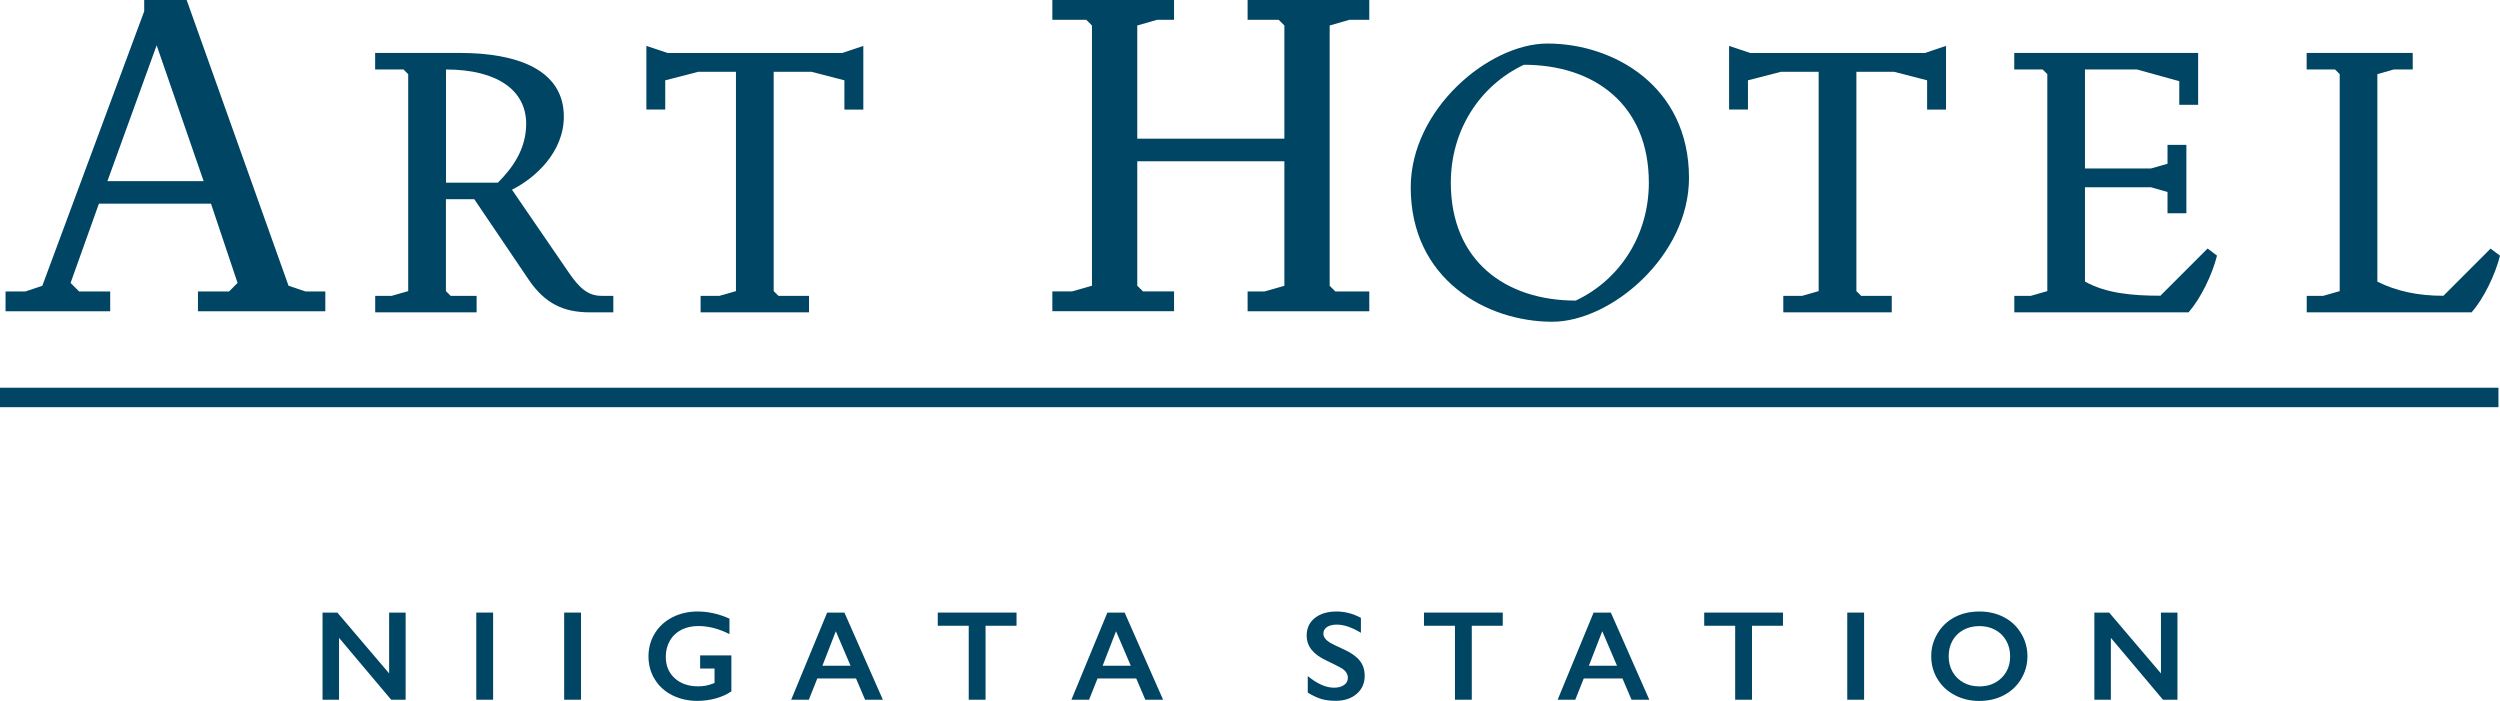
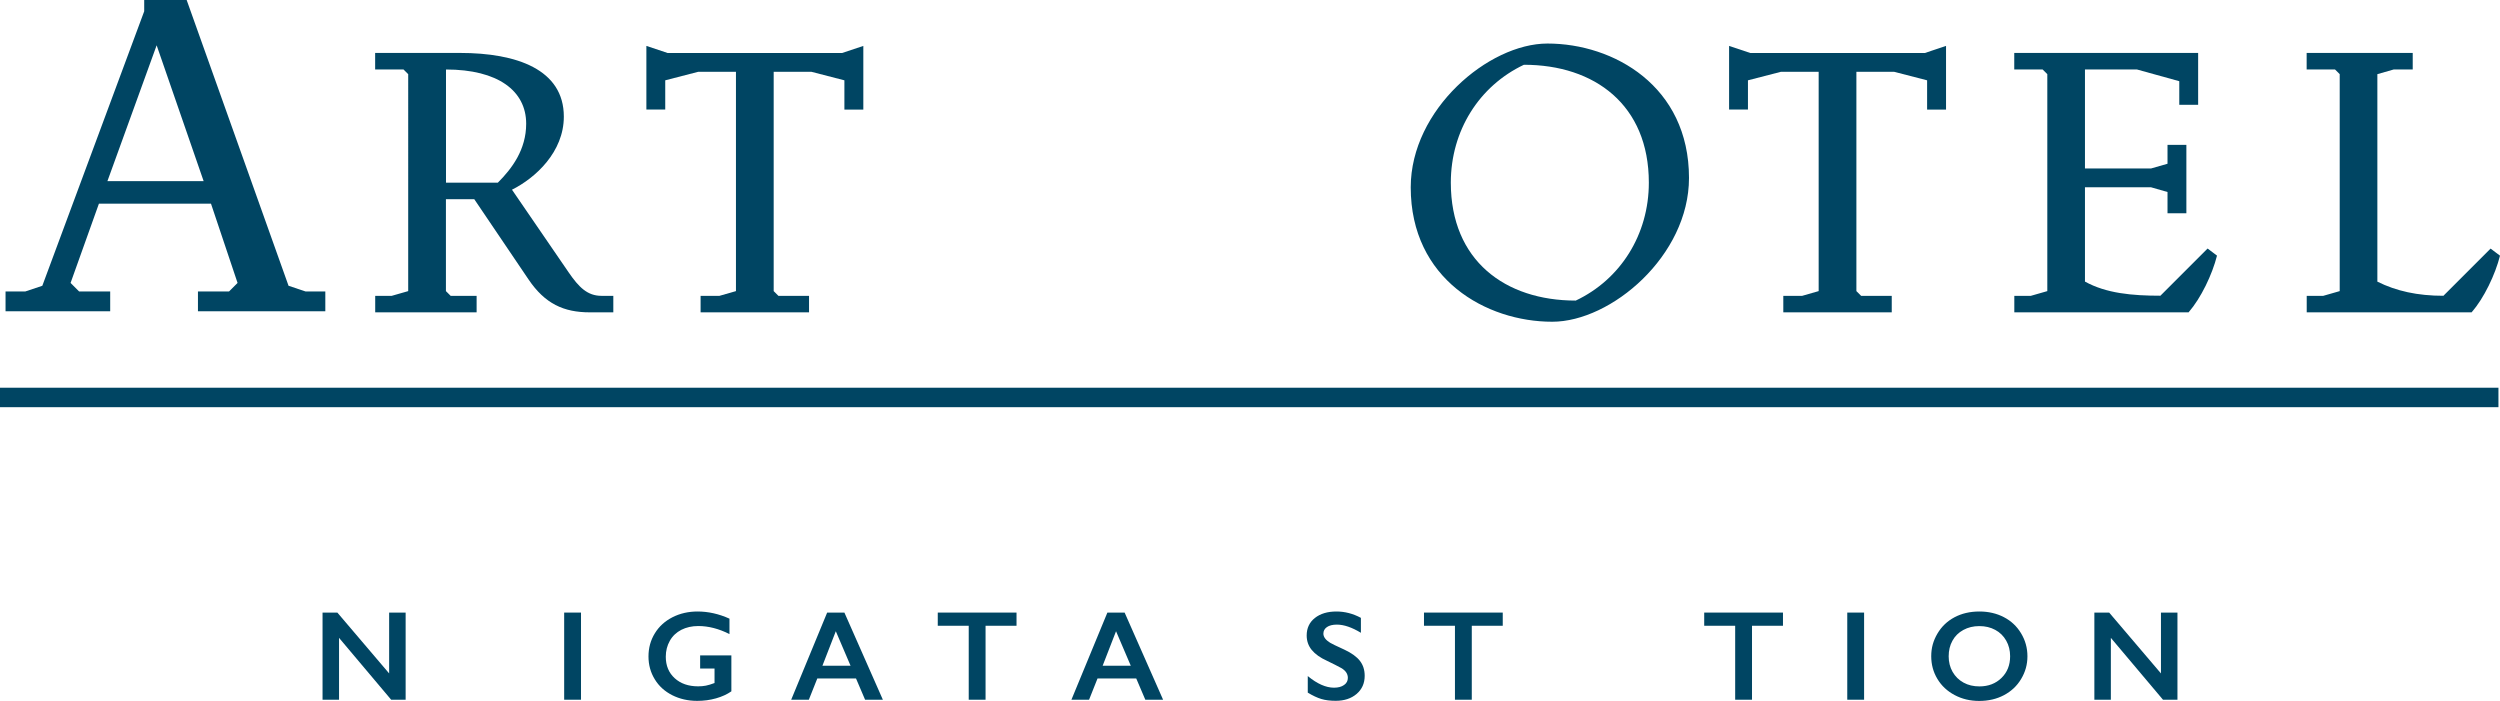
<svg xmlns="http://www.w3.org/2000/svg" id="_レイヤー_1" viewBox="0 0 369.79 103.67">
  <defs>
    <style>.cls-1{fill:#004563;}</style>
  </defs>
  <g>
    <rect class="cls-1" y="57.35" width="369.56" height="2.88" />
    <g>
      <path class="cls-1" d="M29.28,46.04v-2.93h4.6l1.26-1.26-3.93-11.72H14.63l-4.19,11.72,1.26,1.26h4.6v2.93H.82v-2.93H3.75l2.51-.84L21.33,1.67V0h6.28l15.07,42.27,2.51,.84h2.93v2.93H29.28ZM23.17,6.7l-7.28,20.09h14.23L23.17,6.7Z" />
      <path class="cls-1" d="M87.24,46.2c-3.84,0-6.63-1.26-9.07-4.88l-8.02-11.86h-4.19v13.6l.7,.7h3.84v2.44h-15v-2.44h2.44l2.44-.7V10.97l-.7-.7h-4.19v-2.44h12.56c8.37,0,15.35,2.44,15.35,9.42,0,5.23-4.19,9.07-7.67,10.81l8.37,12.21c1.53,2.23,2.79,3.49,4.88,3.49h1.74v2.44h-3.49ZM65.97,10.28V27.02h7.67c2.09-2.09,4.19-4.88,4.19-8.72,0-4.88-4.19-8.02-11.86-8.02Z" />
      <path class="cls-1" d="M124.9,16.2v-4.32l-4.88-1.26h-5.58V43.06l.7,.7h4.53v2.44h-16.04v-2.44h2.79l2.44-.7V10.62h-5.58l-4.88,1.26v4.32h-2.79V6.79l3.14,1.05h25.81l3.14-1.05v9.42h-2.79Z" />
-       <path class="cls-1" d="M184.54,46.04v-2.93h2.51l2.93-.84V23.85h-21.76v18.41l.84,.84h4.6v2.93h-18v-2.93h2.93l2.93-.84V3.77l-.84-.84h-5.02V0h18V2.93h-2.51l-2.93,.84V20.51h21.76V3.77l-.84-.84h-4.6V0h18V2.93h-2.93l-2.93,.84V42.27l.84,.84h5.02v2.93h-18Z" />
      <path class="cls-1" d="M229.6,47.59c-9.77,0-20.93-6.28-20.93-19.88,0-11.51,11.51-21.27,20.23-21.27,9.77,0,20.93,6.28,20.93,19.88,0,11.51-11.51,21.27-20.23,21.27Zm-4.19-38.01c-6.63,3.14-10.81,9.77-10.81,17.44,0,11.51,8.02,17.44,18.48,17.44,6.63-3.14,10.81-9.77,10.81-17.44,0-11.51-8.02-17.44-18.48-17.44Z" />
      <path class="cls-1" d="M285.05,16.2v-4.32l-4.88-1.26h-5.58V43.06l.7,.7h4.53v2.44h-16.04v-2.44h2.79l2.44-.7V10.62h-5.58l-4.88,1.26v4.32h-2.79V6.79l3.14,1.05h25.81l3.14-1.05v9.42h-2.79Z" />
      <path class="cls-1" d="M323.76,46.2h-25.81v-2.44h2.44l2.44-.7V10.97l-.7-.7h-4.19v-2.44h27.2v7.67h-2.79v-3.49l-6.28-1.74h-7.67v14.65h9.77l2.44-.7v-2.79h2.79v10.11h-2.79v-3.14l-2.44-.7h-9.77v13.95c3.14,1.74,6.98,2.09,11.16,2.09l6.98-6.98,1.39,1.05c-.7,2.79-2.37,6.28-4.19,8.37Z" />
      <path class="cls-1" d="M365.61,46.2h-24.41v-2.44h2.44l2.44-.7V10.97l-.7-.7h-4.19v-2.44h15.69v2.44h-2.79l-2.44,.7v30.69c2.79,1.39,5.93,2.09,9.77,2.09l6.98-6.98,1.39,1.05c-.7,2.79-2.37,6.28-4.19,8.37Z" />
    </g>
  </g>
  <g>
    <path class="cls-1" d="M49.9,90.61l7.66,9v-9h2.44v12.89h-2.14l-7.71-9.15v9.15h-2.44v-12.89h2.19Z" />
-     <path class="cls-1" d="M72.94,90.61v12.89h-2.49v-12.89h2.49Z" />
    <path class="cls-1" d="M85.94,90.61v12.89h-2.49v-12.89h2.49Z" />
    <path class="cls-1" d="M103.17,90.45c1.59,0,3.16,.35,4.73,1.06v2.28c-1.56-.79-3.1-1.19-4.61-1.19-.94,0-1.78,.19-2.51,.56-.73,.38-1.3,.91-1.7,1.62s-.6,1.49-.6,2.36c0,1.32,.44,2.38,1.32,3.18s2.03,1.2,3.47,1.2c.39,0,.77-.03,1.13-.1,.36-.07,.79-.2,1.29-.39v-2.14h-2.13v-1.95h4.62v5.32c-.63,.44-1.39,.79-2.28,1.04s-1.81,.37-2.77,.37c-1.36,0-2.59-.28-3.7-.84-1.1-.56-1.97-1.34-2.58-2.35-.62-1.01-.93-2.13-.93-3.38s.31-2.4,.94-3.42c.62-1.02,1.5-1.81,2.61-2.38,1.12-.57,2.36-.85,3.73-.85Z" />
    <path class="cls-1" d="M124.9,90.61l5.69,12.89h-2.63l-1.34-3.14h-5.73l-1.25,3.14h-2.61l5.32-12.89h2.55Zm-3.25,7.86h4.16l-2.18-5.1-1.98,5.1Z" />
    <path class="cls-1" d="M150.36,90.61v1.95h-4.58v10.94h-2.49v-10.94h-4.58v-1.95h11.65Z" />
    <path class="cls-1" d="M166.35,90.61l5.69,12.89h-2.63l-1.34-3.14h-5.73l-1.25,3.14h-2.61l5.32-12.89h2.55Zm-3.25,7.86h4.16l-2.18-5.1-1.98,5.1Z" />
    <path class="cls-1" d="M197.67,90.45c1.25,0,2.46,.31,3.63,.94v2.21c-1.33-.81-2.52-1.21-3.55-1.21-.63,0-1.12,.12-1.47,.36-.35,.24-.53,.57-.53,.97,0,.49,.33,.94,.99,1.35,.18,.12,.9,.47,2.13,1.03,1.06,.5,1.82,1.05,2.29,1.66,.47,.61,.7,1.34,.7,2.2,0,1.11-.4,2-1.19,2.68-.8,.68-1.83,1.02-3.1,1.02-.82,0-1.53-.09-2.13-.27-.59-.18-1.26-.49-2-.94v-2.45c1.38,1.14,2.68,1.72,3.89,1.72,.61,0,1.1-.13,1.48-.4,.38-.26,.56-.62,.56-1.05,0-.6-.33-1.08-.98-1.46-.54-.3-1.24-.65-2.09-1.06-1.02-.46-1.77-1-2.27-1.61-.5-.61-.75-1.33-.75-2.14,0-1.08,.4-1.95,1.21-2.59,.81-.64,1.87-.96,3.19-.96Z" />
    <path class="cls-1" d="M222.28,90.61v1.95h-4.58v10.94h-2.49v-10.94h-4.58v-1.95h11.65Z" />
-     <path class="cls-1" d="M238.27,90.61l5.69,12.89h-2.63l-1.34-3.14h-5.73l-1.25,3.14h-2.61l5.32-12.89h2.55Zm-3.25,7.86h4.16l-2.18-5.1-1.98,5.1Z" />
    <path class="cls-1" d="M263.73,90.61v1.95h-4.58v10.94h-2.49v-10.94h-4.58v-1.95h11.65Z" />
    <path class="cls-1" d="M275.73,90.61v12.89h-2.49v-12.89h2.49Z" />
    <path class="cls-1" d="M292.79,90.45c1.33,0,2.54,.28,3.6,.83,1.07,.55,1.92,1.34,2.55,2.38,.63,1.04,.95,2.17,.95,3.41s-.31,2.32-.93,3.36-1.47,1.83-2.55,2.4-2.3,.85-3.65,.85-2.55-.29-3.64-.87c-1.09-.58-1.94-1.37-2.55-2.39-.61-1.01-.91-2.13-.91-3.36s.3-2.29,.91-3.33,1.45-1.85,2.52-2.42c1.07-.57,2.3-.86,3.69-.86Zm-4.55,6.62c0,.86,.19,1.62,.58,2.31,.39,.68,.93,1.21,1.62,1.59,.69,.38,1.47,.56,2.35,.56,1.32,0,2.41-.42,3.26-1.25s1.28-1.9,1.28-3.21c0-.85-.19-1.63-.58-2.31-.39-.69-.93-1.22-1.62-1.59-.7-.38-1.48-.56-2.36-.56s-1.66,.19-2.36,.57c-.7,.38-1.24,.91-1.61,1.59-.38,.68-.56,1.45-.56,2.31Z" />
    <path class="cls-1" d="M311.98,90.61l7.66,9v-9h2.44v12.89h-2.14l-7.71-9.15v9.15h-2.44v-12.89h2.19Z" />
  </g>
</svg>